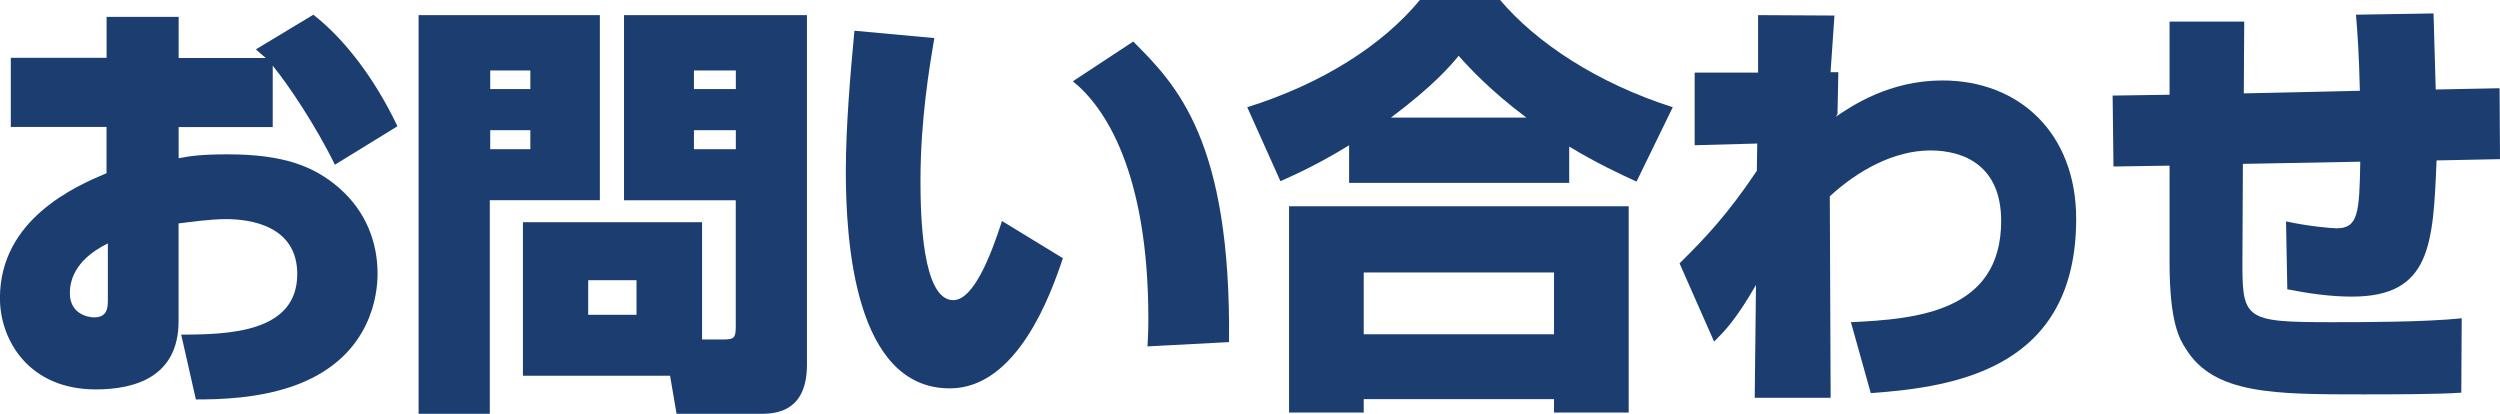
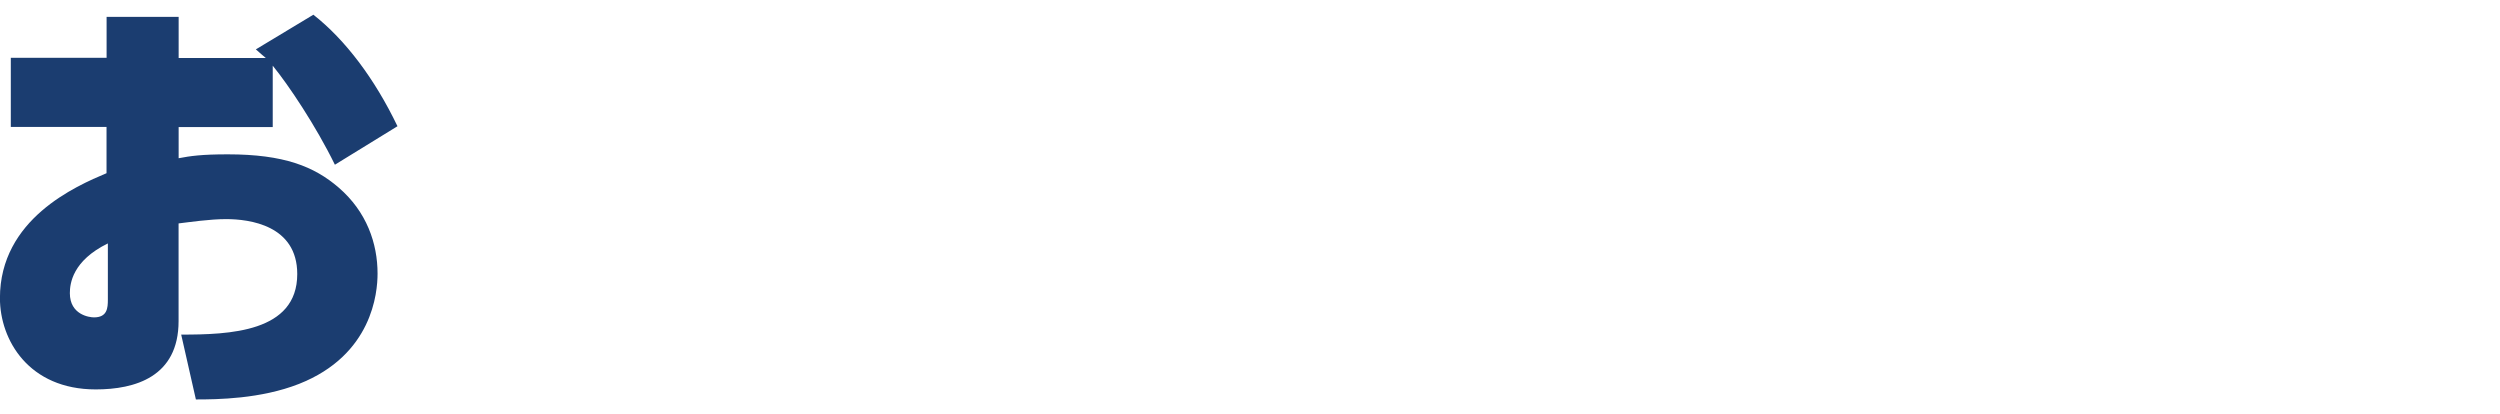
<svg xmlns="http://www.w3.org/2000/svg" id="_レイヤー_2" data-name="レイヤー 2" viewBox="0 0 353.92 58.59">
  <defs>
    <style>
      .cls-1 {
        fill: #1b3d70;
        stroke-width: 0px;
      }
    </style>
  </defs>
  <g id="_レイヤー_3" data-name="レイヤー 3">
    <g>
      <path class="cls-1" d="M44.36,2.08c4.52,3.55,8.68,9.06,11.91,15.79l-8.86,5.45c-2.69-5.51-6.6-11.33-8.8-14.02v8.69h-13.32v4.41c1.65-.31,3.18-.55,6.96-.55,7.94,0,12.22,1.71,15.7,4.71,3.97,3.43,5.5,7.9,5.5,12.18,0,2.69-.73,11.51-11.12,15.61-5.44,2.14-11.61,2.2-14.6,2.2l-2.08-9.18c6.78,0,16.43-.31,16.43-8.57,0-6.92-6.78-7.78-10.08-7.78-2.32,0-5.19.43-6.72.61v13.83c0,7.9-6.17,9.67-11.73,9.67-9.47,0-13.56-6.98-13.56-12.92,0-11.2,10.75-15.86,15.09-17.69v-6.55H1.53v-9.79h13.56V2.39h10.2v5.82h12.34c-.37-.31-.73-.61-1.41-1.22l8.13-4.9ZM15.27,34.46c-5.01,2.45-5.38,5.69-5.38,7.04,0,3.06,2.75,3.43,3.42,3.43,1.89,0,1.96-1.35,1.96-2.51v-7.96Z" />
-       <path class="cls-1" d="M59.26,2.14h25.66v26.2h-15.58v30.24h-10.08V2.14ZM69.4,9.98v2.63h5.68v-2.63h-5.68ZM69.4,18.43v2.69h5.68v-2.69h-5.68ZM99.4,48.06h2.99c1.59,0,1.77-.25,1.77-1.9v-17.81h-15.82V2.14h25.9v49.46c0,6.43-4.03,6.98-6.42,6.98h-12.04l-.92-5.39h-20.83v-21.73h25.36v16.59ZM83.27,39.67v4.9h6.84v-4.9h-6.84ZM98.24,9.98v2.63h5.93v-2.63h-5.93ZM98.24,18.43v2.69h5.93v-2.69h-5.93Z" />
-       <path class="cls-1" d="M132.27,5.39c-.67,3.98-1.96,11.51-1.96,20.2,0,4.9.24,16.9,4.64,16.9,2.87,0,5.32-6.3,6.9-11.2l8.62,5.26c-1.71,5.14-6.48,18.43-16.01,18.43-13.5,0-14.72-20.94-14.72-30.73,0-6.37.67-14.08,1.22-19.9l11.3,1.04ZM162.45,49.04c.06-1.1.12-2.2.12-3.92,0-20.88-6.23-30.06-10.69-33.61l8.55-5.63c6.11,6.12,13.87,13.96,13.56,42.55l-11.55.61Z" />
-       <path class="cls-1" d="M190.98,20.57c-4.28,2.63-7.39,4.04-9.71,5.08l-4.7-10.47c10.75-3.37,19.25-8.88,24.44-15.18h11.36c5.07,6,13.69,11.75,24.44,15.18l-5.13,10.53c-2.38-1.1-5.68-2.63-9.53-4.96v5.14h-31.16v-5.33ZM182.49,29.2h48.08v29.2h-10.57v-1.9h-26.94v1.9h-10.57v-29.2ZM193.06,38.57v8.75h26.94v-8.75h-26.94ZM216.09,16.65c-5.07-3.79-8.13-7.1-9.59-8.75-1.16,1.41-3.54,4.22-9.59,8.75h19.18Z" />
-       <path class="cls-1" d="M262.04,45.61c9.29-.43,21.26-1.47,21.26-14.33,0-7.77-5.19-9.98-10.02-9.98-5.13,0-10.26,2.82-14.24,6.49l.12,28.53h-10.75l.18-15.98c-2.93,5.08-4.52,6.61-5.93,8.02l-4.89-11.08c3.67-3.61,6.84-6.98,10.94-13.1l.06-3.86-8.86.24v-10.28h8.98V2.14l10.81.06-.55,8.02h1.1l-.12,5.94-.24.37c2.32-1.59,7.64-5.14,15.09-5.14,10.94,0,18.94,7.53,18.94,19.59,0,21-16.74,23.81-29.08,24.67l-2.81-10.04Z" />
-       <path class="cls-1" d="M344.51,1.9l.31,10.77,9.04-.18.06,10.04-8.98.18c-.49,11.88-.79,19.28-11.97,19.28-3.05,0-6.11-.43-9.16-1.04l-.18-9.61c2.99.67,6.42.98,7.15.98,3.05,0,3.24-2.14,3.36-9.43l-16.62.31-.06,12.98c-.06,9.06,0,9.43,12.65,9.43,4.09,0,13.14,0,18.39-.55l-.06,10.53c-3.3.24-10.14.24-13.87.24-12.59,0-21.14,0-25.11-6.43-.92-1.41-2.32-3.73-2.32-12.24v-13.71l-7.94.12-.12-10.04,8.06-.12V3.06h10.57l-.06,10.16,16.43-.37c-.12-5.14-.31-7.9-.55-10.77l11-.18Z" />
    </g>
  </g>
</svg>